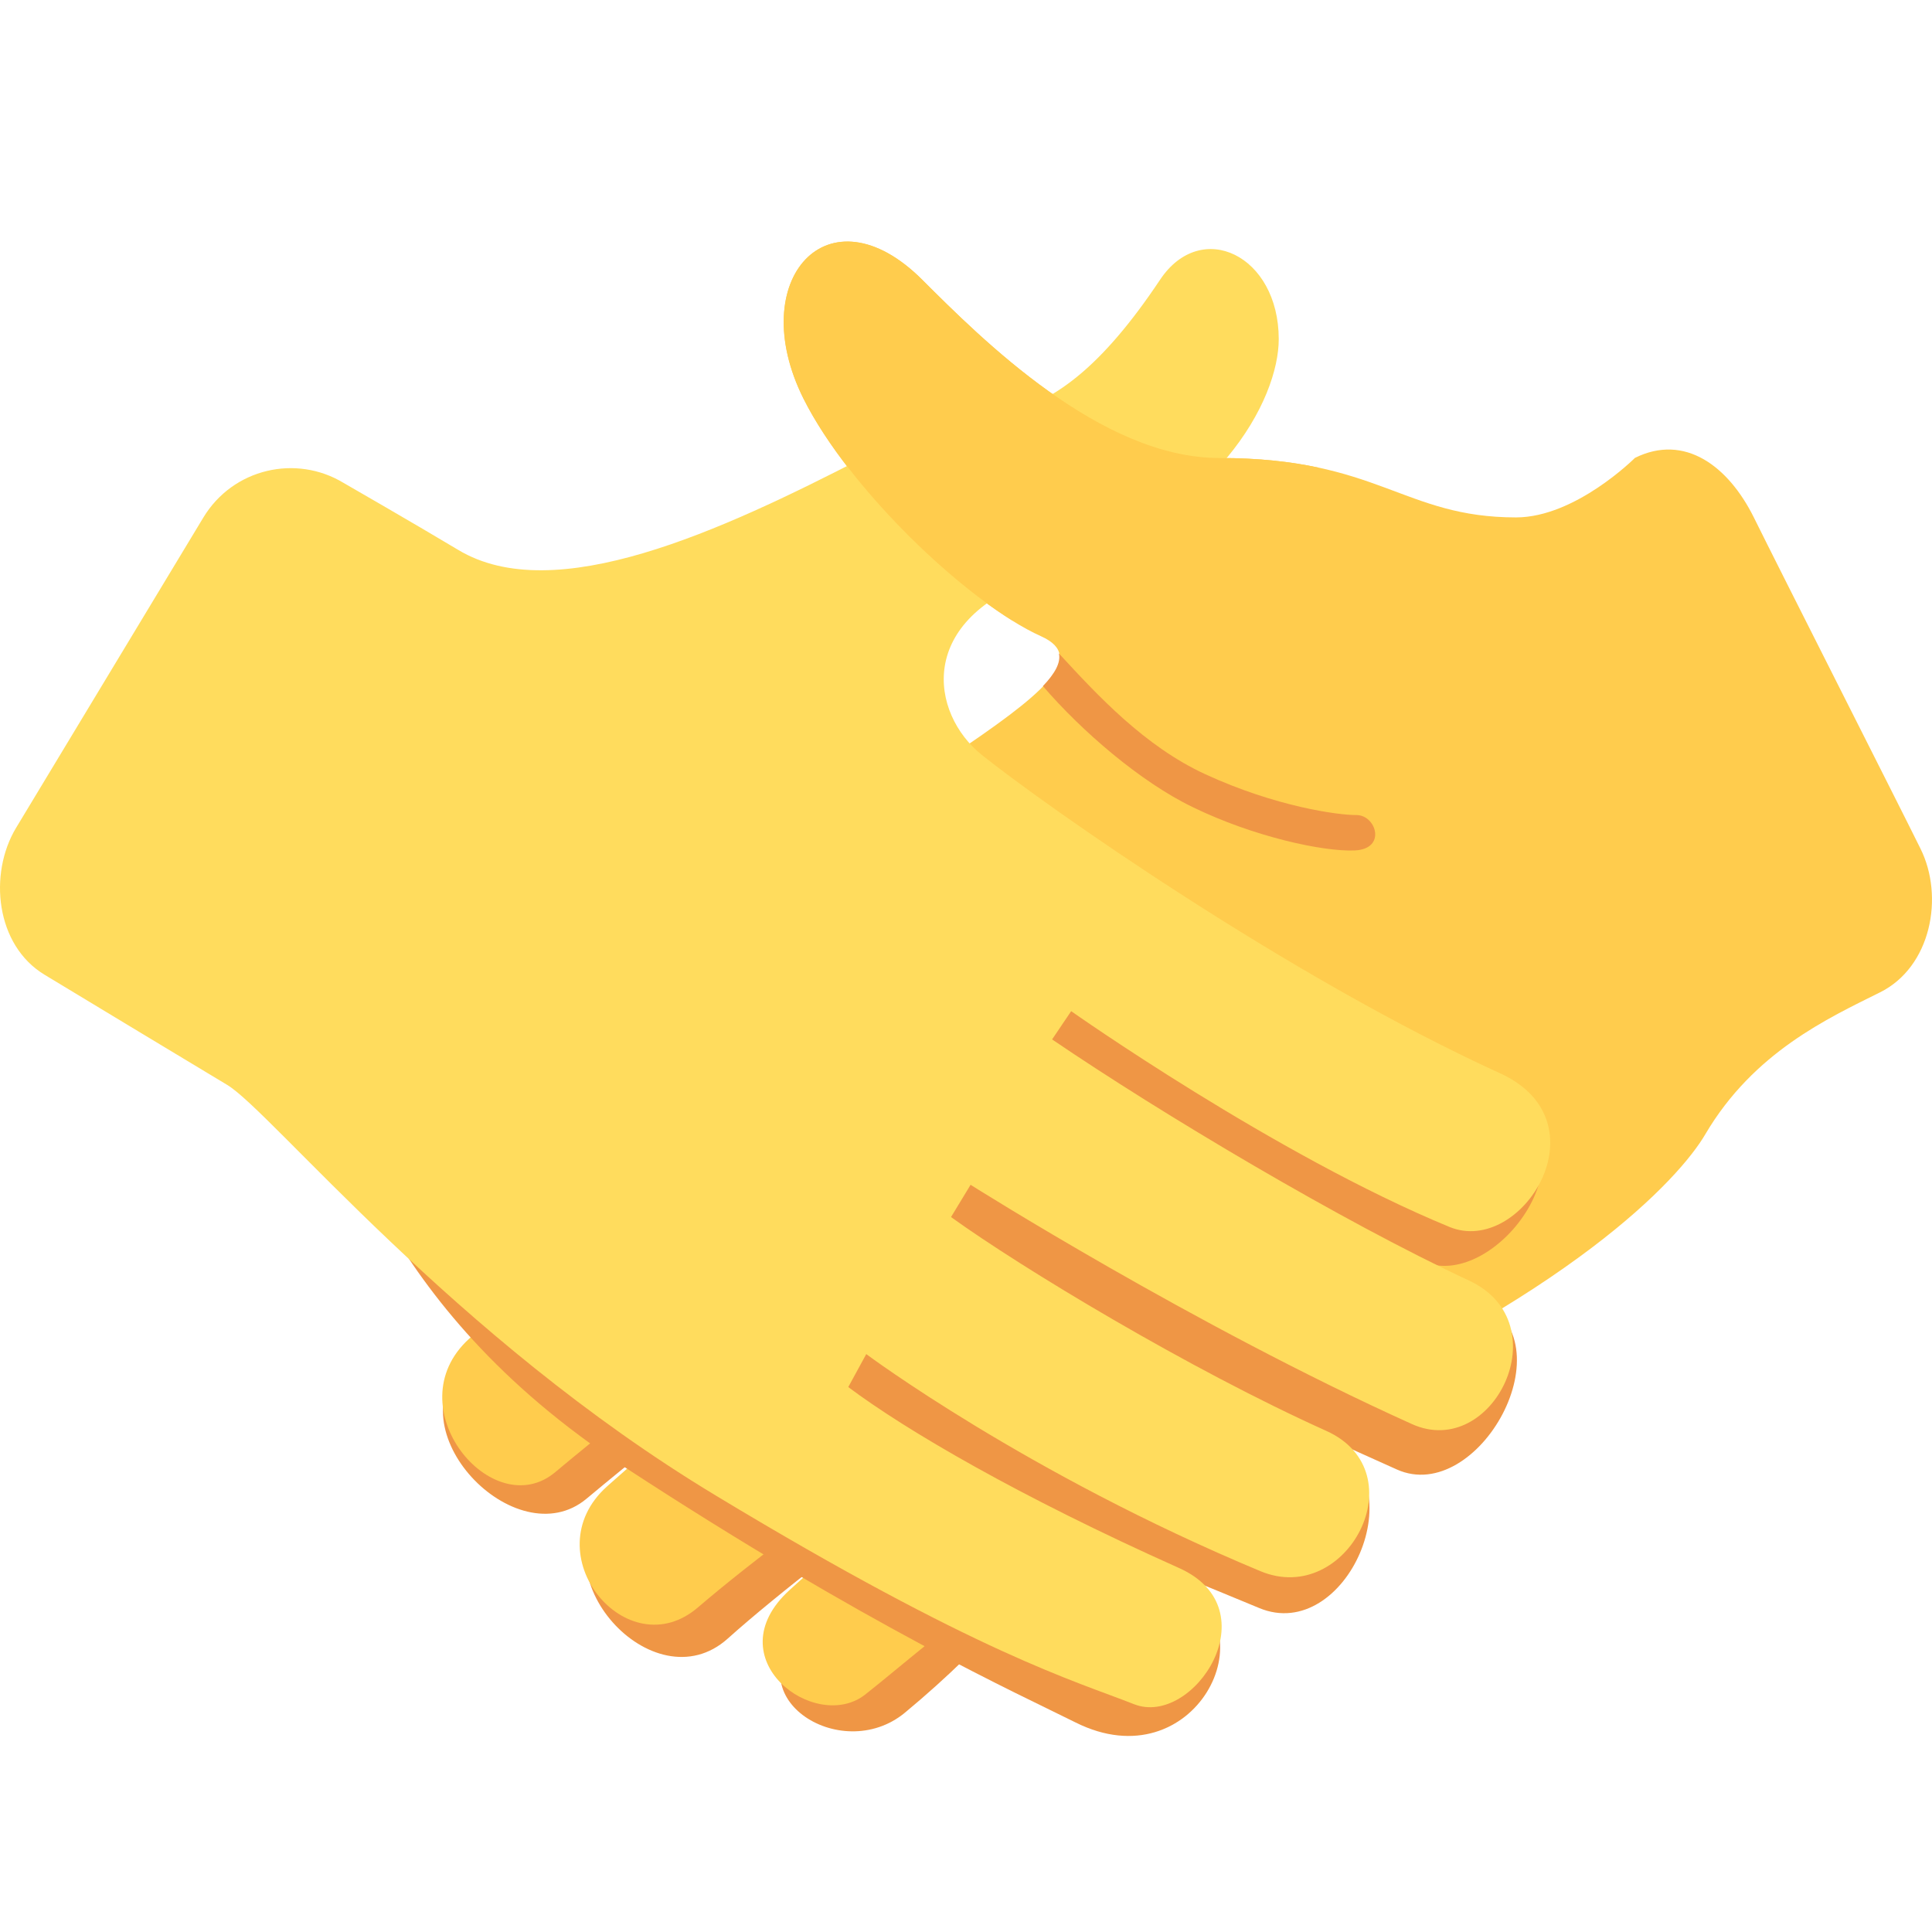
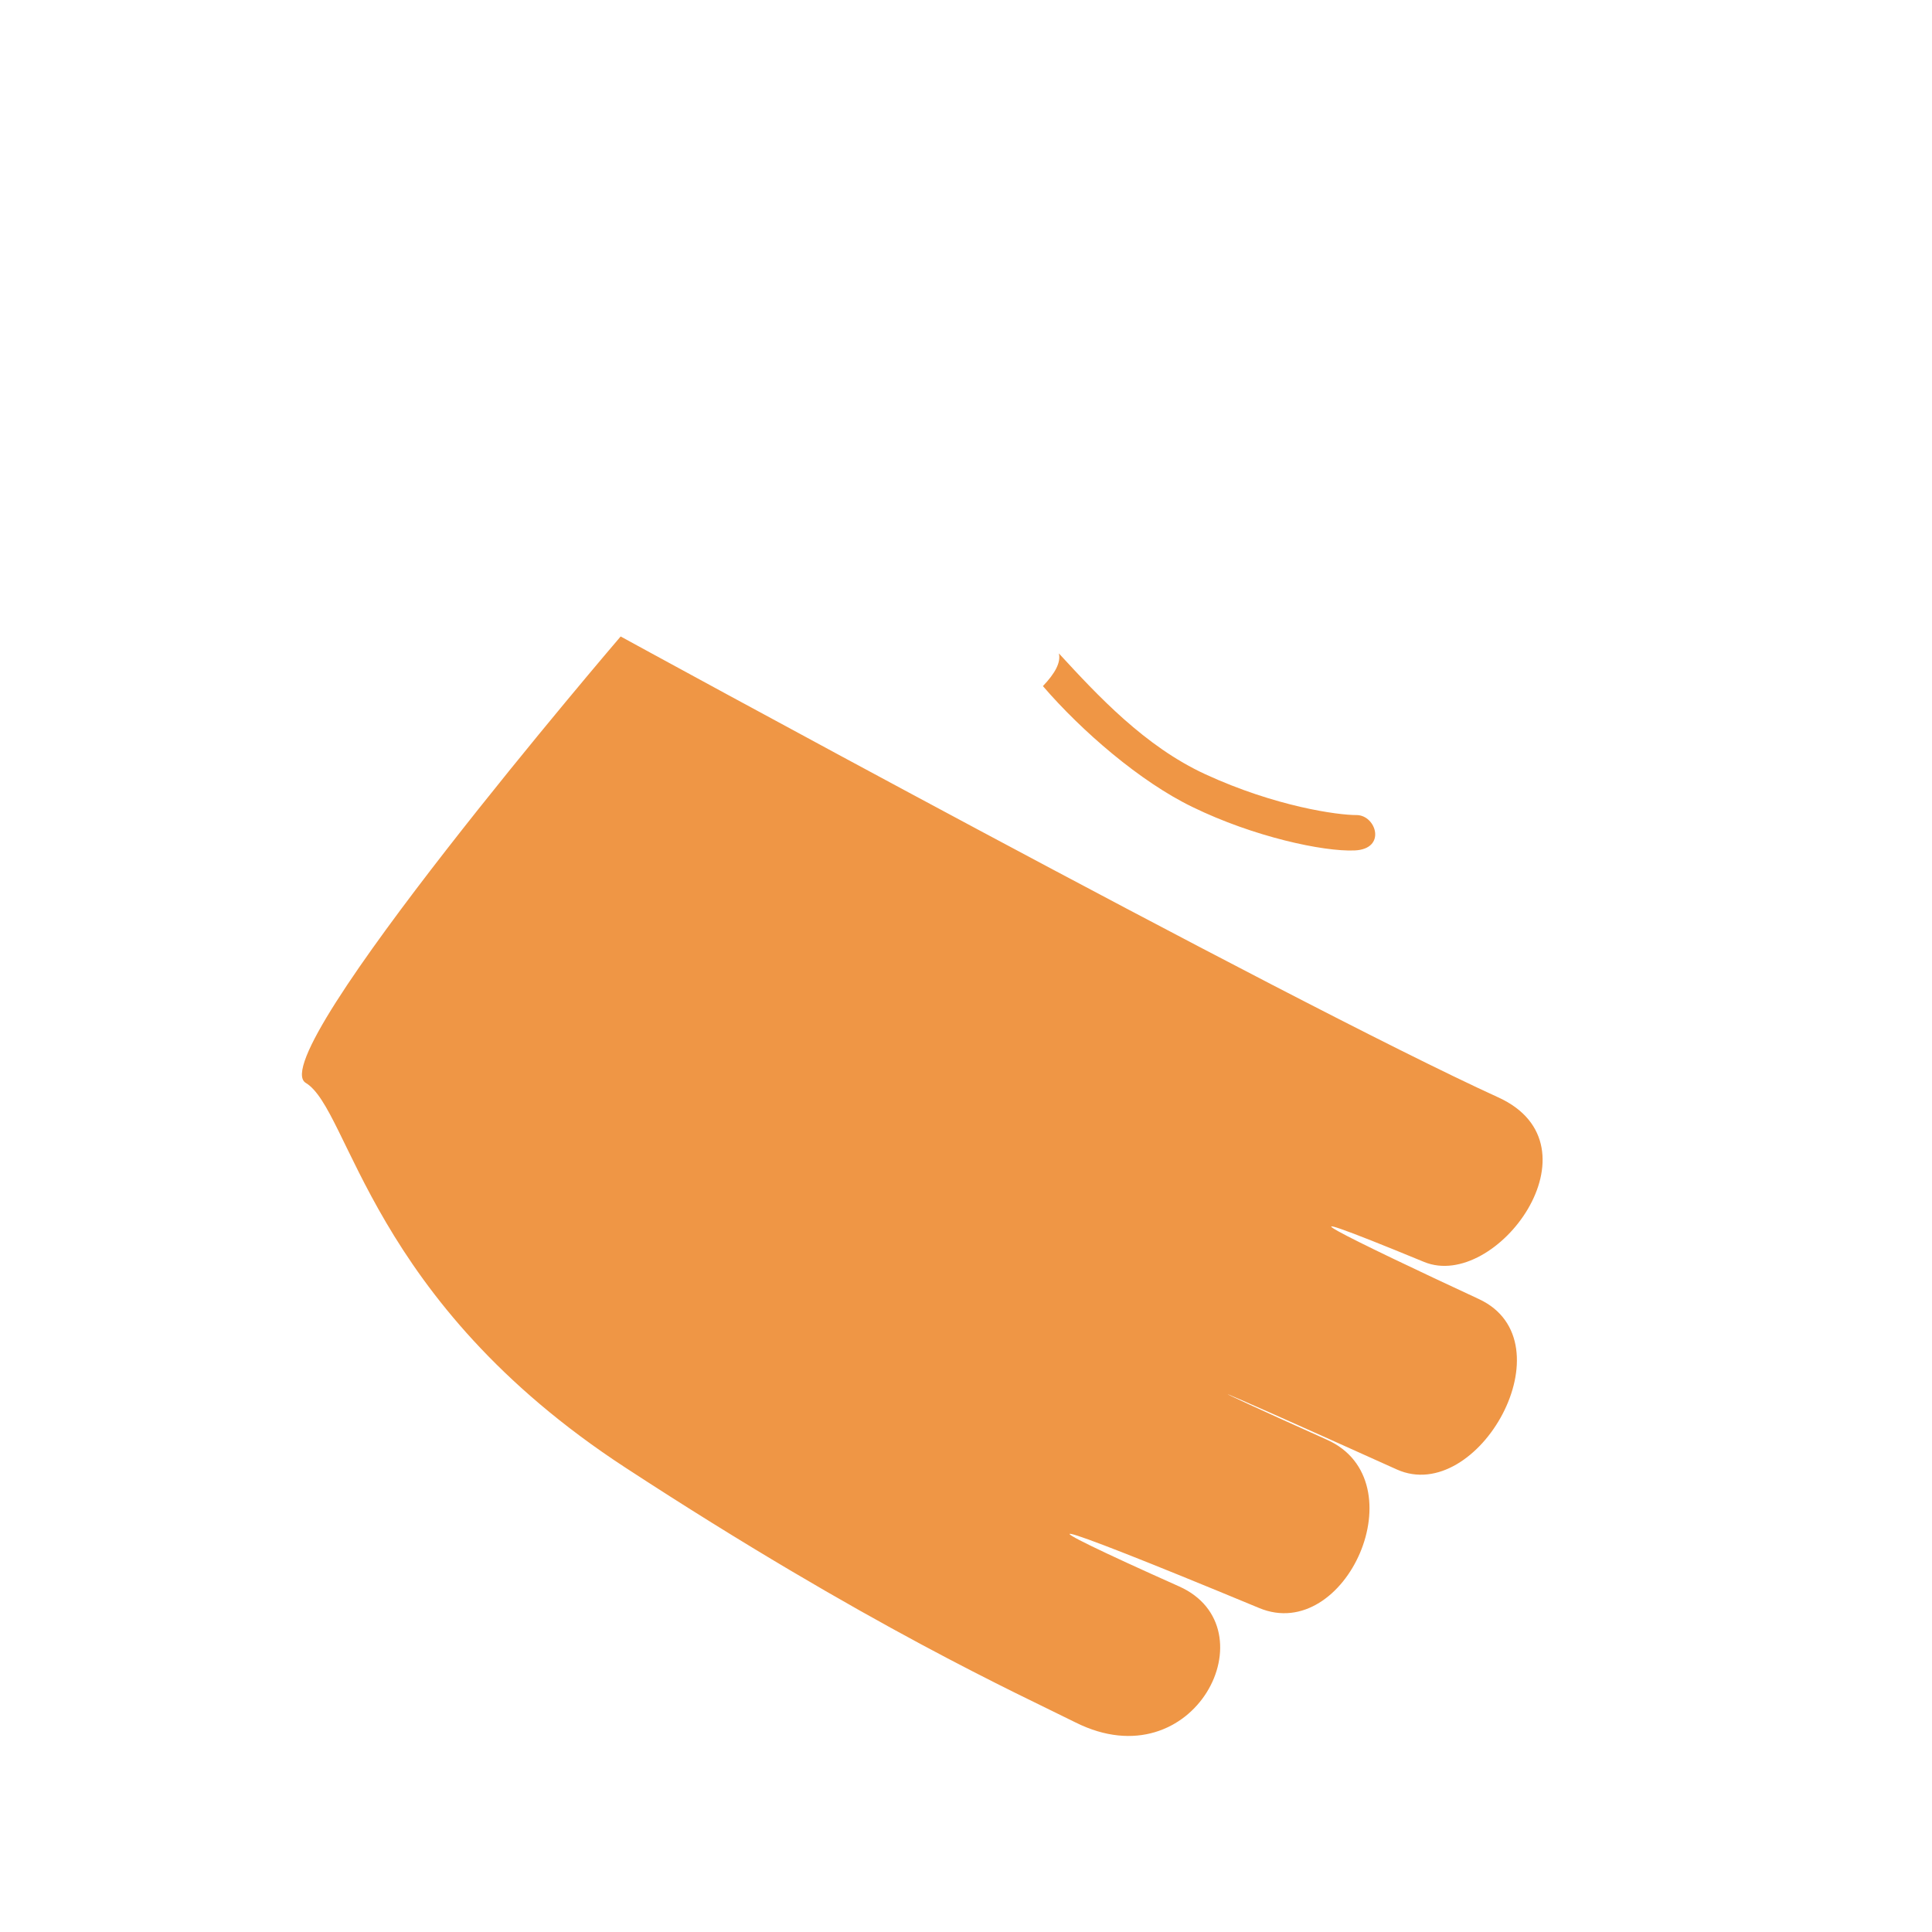
<svg xmlns="http://www.w3.org/2000/svg" width="16" height="16" viewBox="0 0 16 16" fill="none">
-   <path d="M7.476 8.074C7.476 8.074 4.658 10.539 3.859 11.267C3.241 11.829 4.271 12.901 4.857 12.412C6.414 11.111 7.891 10.146 7.891 10.146L8.062 10.392C7.451 10.761 5.869 11.727 5.049 12.466C4.43 13.021 5.407 14.126 6.027 13.57C6.878 12.807 8.828 11.438 8.828 11.438L9 11.617C8.495 11.934 7.705 12.523 6.671 13.466C6.048 14.034 6.96 14.627 7.495 14.183C8.951 12.975 9.005 12.135 10.607 11.45C13.053 10.404 7.476 8.074 7.476 8.074Z" fill="#EF9645" />
-   <path d="M13.54 3.792C13.952 3.588 14.313 3.86 14.524 4.284C14.734 4.71 15.707 6.628 15.904 7.027C16.103 7.425 15.993 8.009 15.568 8.219C15.143 8.431 14.524 8.712 14.123 9.393C13.906 9.764 13.004 10.742 10.559 11.79C8.958 12.473 7.678 13.63 7.166 14.033C6.752 14.359 5.917 13.735 6.539 13.168C7.573 12.224 8.364 11.635 8.868 11.319L8.696 11.138C8.696 11.138 6.649 12.566 5.781 13.311C5.192 13.818 4.408 12.866 5.027 12.31C5.848 11.572 7.318 10.463 7.93 10.094L7.759 9.846C7.759 9.846 6.156 10.889 4.598 12.192C4.078 12.627 3.267 11.65 3.885 11.087C4.684 10.361 6.241 9.058 7.199 8.518L7.108 8.233C7.108 8.233 5.604 9.077 4.306 10.333C3.842 10.782 2.916 9.951 3.593 9.262C5.211 7.616 7.312 6.641 7.871 6.265C8.621 5.761 9.016 5.446 8.621 5.269C8.026 5.001 7.034 4.062 6.654 3.302C6.162 2.318 6.86 1.54 7.638 2.318C8.13 2.81 9.114 3.793 10.097 3.793C11.419 3.793 11.621 4.285 12.556 4.285C13.049 4.284 13.54 3.792 13.54 3.792Z" fill="#FFCC4D" />
  <path d="M11.236 6.75C11.08 6.751 10.564 6.68 9.982 6.412C9.481 6.181 9.092 5.762 8.769 5.411C8.787 5.486 8.738 5.576 8.637 5.682C8.955 6.052 9.442 6.474 9.877 6.684C10.382 6.93 10.958 7.054 11.218 7.043C11.485 7.032 11.398 6.752 11.236 6.75ZM12.249 10.759C11.191 10.267 10.351 9.856 11.794 10.451C12.39 10.696 13.286 9.488 12.408 9.088C10.641 8.281 5.14 5.271 5.14 5.271C5.14 5.271 2.164 8.745 2.532 8.968C2.901 9.19 3.055 10.767 5.179 12.154C7.188 13.466 8.438 14.03 8.908 14.265C9.893 14.757 10.533 13.481 9.765 13.138C8.441 12.547 8.487 12.511 10.428 13.317C11.146 13.616 11.749 12.265 10.991 11.924C9.859 11.415 9.757 11.353 11.569 12.17C12.24 12.47 13.005 11.112 12.249 10.759Z" fill="#EF9645" />
-   <path d="M2.845 3.999C2.452 3.761 1.93 3.879 1.684 4.286C1.439 4.693 0.363 6.474 0.133 6.856C-0.096 7.237 -0.037 7.828 0.37 8.073C0.776 8.319 1.513 8.763 1.882 8.985C2.251 9.208 3.756 11.077 5.929 12.386C8.101 13.698 8.904 13.921 9.393 14.114C9.883 14.305 10.531 13.327 9.763 12.985C8.437 12.392 7.503 11.845 7.025 11.487L7.174 11.214C7.174 11.214 8.5 12.204 10.439 13.012C11.157 13.311 11.742 12.192 10.984 11.85C9.852 11.341 8.455 10.497 7.876 10.079L8.038 9.812C8.038 9.812 9.882 10.977 11.694 11.794C12.363 12.095 12.924 10.96 12.168 10.606C11.112 10.114 9.622 9.226 8.713 8.608L8.871 8.374C8.871 8.374 10.56 9.566 12.004 10.161C12.6 10.407 13.303 9.291 12.424 8.889C10.658 8.083 8.656 6.672 8.131 6.252C7.702 5.908 7.579 5.124 8.622 4.776C10.098 4.284 10.59 3.301 10.59 2.809C10.59 2.113 9.947 1.806 9.607 2.317C8.622 3.792 8.127 3.29 7.147 3.792C5.973 4.396 4.593 5.036 3.793 4.553C3.45 4.347 2.845 3.999 2.845 3.999Z" fill="#FFDC5D" />
-   <path d="M8.386 5.14L10.921 3.873C10.698 3.825 10.435 3.793 10.098 3.793C9.115 3.793 8.131 2.809 7.638 2.317C6.861 1.54 6.163 2.317 6.655 3.301C6.989 3.968 7.792 4.772 8.386 5.14Z" fill="#FFCC4D" />
</svg>